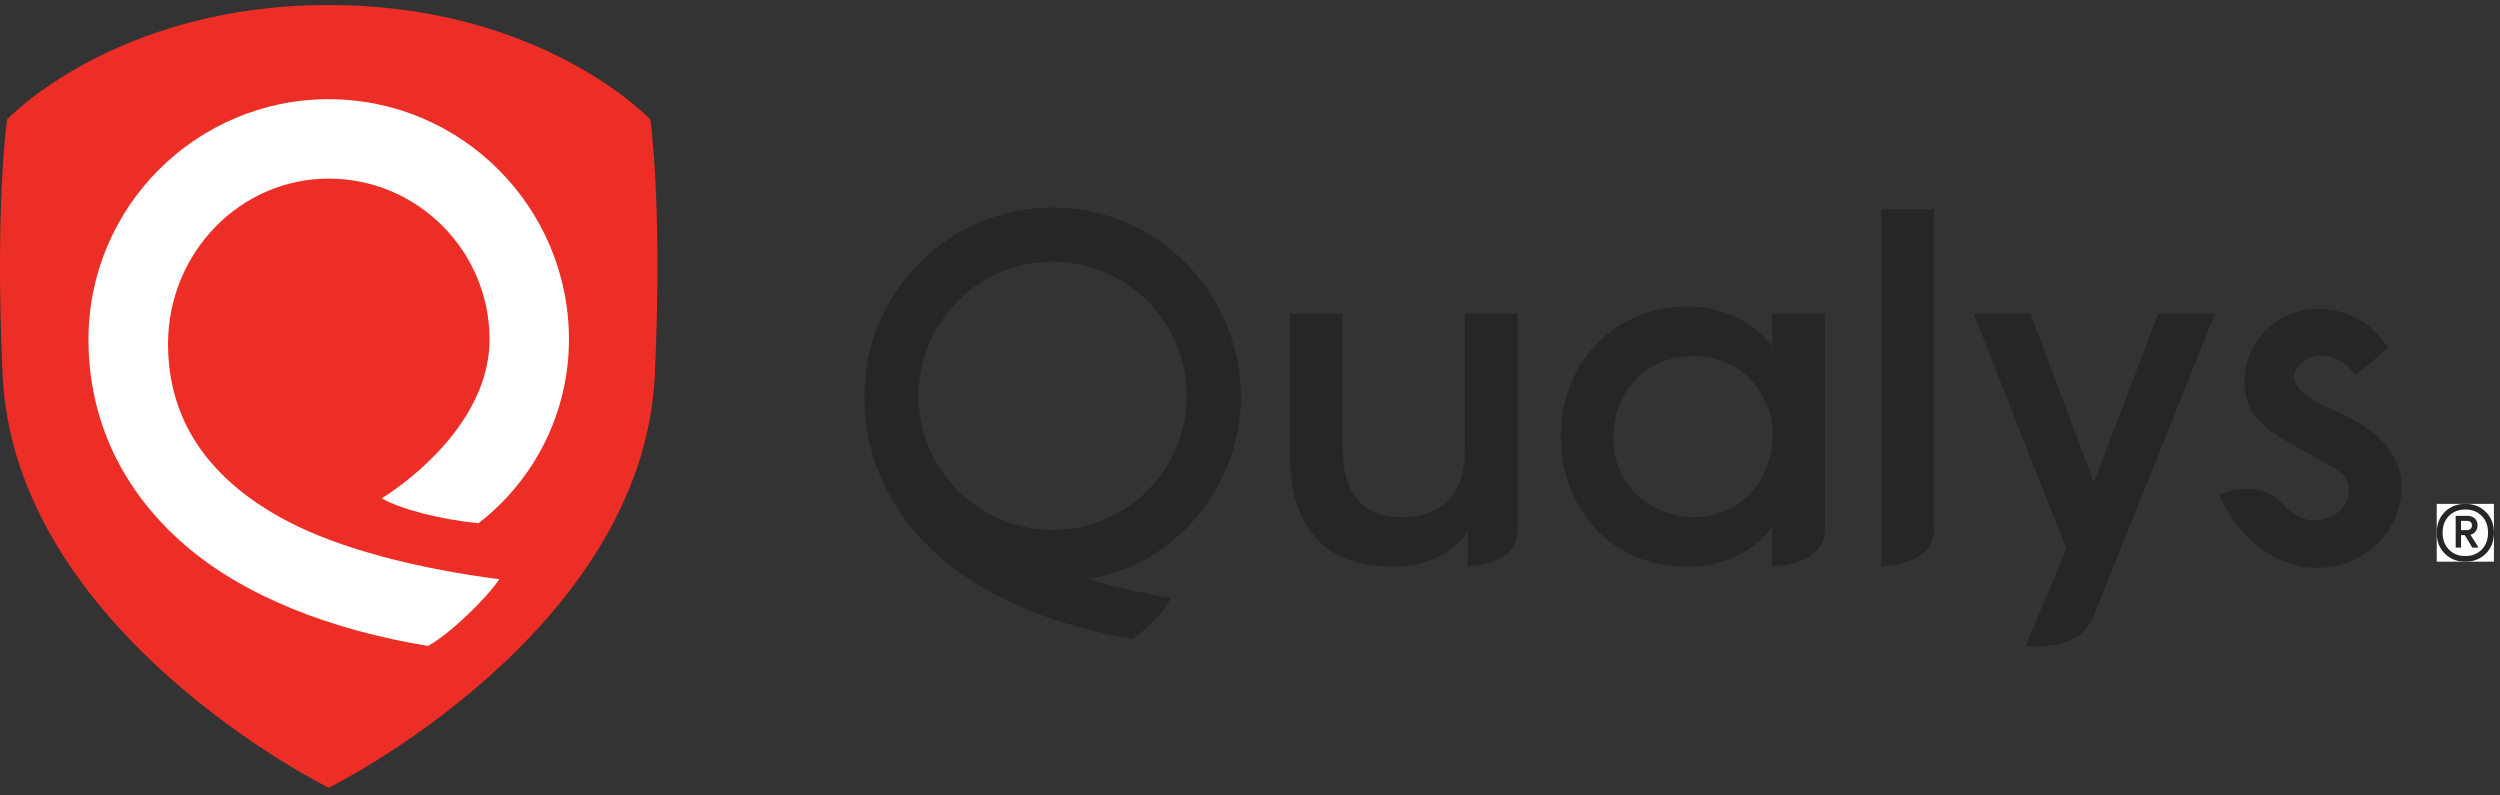
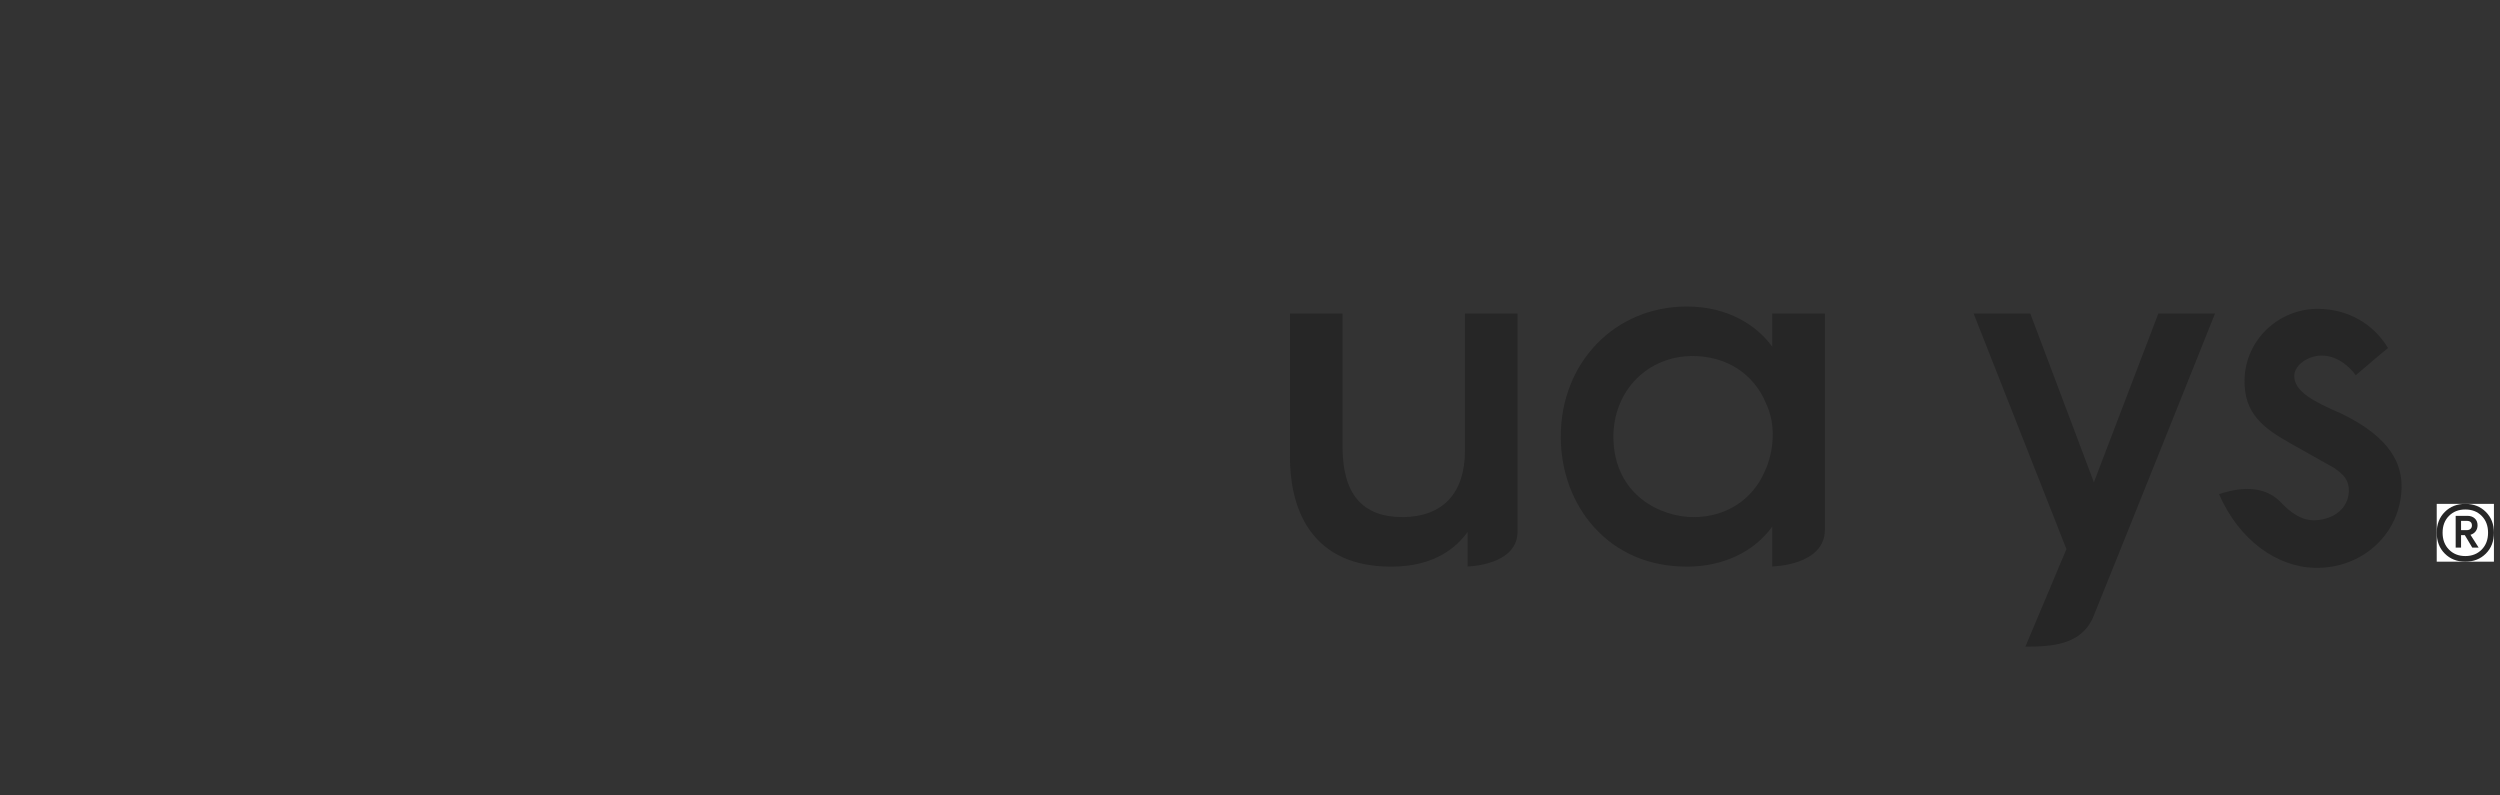
<svg xmlns="http://www.w3.org/2000/svg" width="242" height="77" viewBox="0 0 242 77" fill="none">
  <rect x="0" y="0" width="242" height="77" fill="#333333" stroke="none" />
-   <path fill-rule="evenodd" clip-rule="evenodd" d="M31.815 0.485C52.536 0.485 62.955 11.571 62.955 11.571C62.955 11.571 64.146 19.778 63.386 36.301C62.237 61.263 31.822 76.253 31.82 76.255C31.817 76.256 1.403 61.263 0.254 36.301C-0.507 19.778 0.685 11.571 0.685 11.571C0.685 11.571 11.094 0.485 31.815 0.485Z" fill="#ED2E26" />
-   <path fill-rule="evenodd" clip-rule="evenodd" d="M101.896 51.29C94.74 51.29 88.918 45.468 88.918 38.311C88.918 31.155 94.74 25.332 101.896 25.332C109.054 25.332 114.876 31.155 114.876 38.311C114.876 45.468 109.054 51.29 101.896 51.29ZM101.896 20.085C91.847 20.085 83.671 28.262 83.671 38.311C83.671 44.395 86.227 49.815 91.064 53.987C95.593 57.894 102.089 60.587 109.588 61.835C110.66 61.246 112.688 59.258 113.335 57.897C107.809 56.943 105.275 55.998 105.275 55.998C105.275 55.998 105.982 55.969 107.402 55.571C114.784 53.5 120.195 46.209 120.123 38.311C120.03 28.262 111.947 20.085 101.896 20.085Z" fill="#262626" />
  <path d="M241.412 54.37V48.775H235.875V54.37H241.412Z" fill="white" />
  <path fill-rule="evenodd" clip-rule="evenodd" d="M238.23 50.419V51.318H238.774C238.931 51.318 239.056 51.276 239.146 51.194C239.237 51.111 239.283 51.002 239.283 50.868C239.283 50.569 239.113 50.419 238.774 50.419H238.23ZM239.827 50.845C239.827 51.074 239.765 51.269 239.643 51.43C239.521 51.592 239.353 51.705 239.141 51.768L239.934 53.01H239.317L238.596 51.803H238.23V53.01H237.709V49.933H238.845C239.137 49.933 239.373 50.017 239.555 50.182C239.736 50.348 239.827 50.569 239.827 50.845ZM237.059 53.199C237.469 53.617 237.997 53.826 238.644 53.826C239.291 53.826 239.818 53.617 240.229 53.199C240.639 52.781 240.844 52.237 240.844 51.566C240.844 50.896 240.639 50.354 240.229 49.94C239.818 49.525 239.291 49.318 238.644 49.318C237.997 49.318 237.469 49.525 237.059 49.94C236.648 50.354 236.443 50.896 236.443 51.566C236.443 52.237 236.648 52.781 237.059 53.199ZM236.657 49.556C237.177 49.035 237.839 48.775 238.644 48.775C239.448 48.775 240.11 49.035 240.631 49.556C241.152 50.076 241.412 50.747 241.412 51.566C241.412 52.394 241.152 53.069 240.631 53.589C240.11 54.11 239.448 54.37 238.644 54.37C237.839 54.37 237.177 54.11 236.657 53.589C236.136 53.069 235.875 52.394 235.875 51.566C235.875 50.747 236.136 50.076 236.657 49.556Z" fill="#262626" />
  <path fill-rule="evenodd" clip-rule="evenodd" d="M202.689 46.685L196.533 30.351H191.047L200.03 53.151C200.03 53.151 196.056 62.597 196.058 62.596C198.672 62.596 201.532 62.411 202.651 59.657C205.275 53.196 214.413 30.351 214.413 30.351H208.928L202.689 46.685Z" fill="#262626" />
-   <path fill-rule="evenodd" clip-rule="evenodd" d="M182.114 54.834C182.114 54.834 187.205 54.739 187.205 51.285V20.256H182.114V54.834Z" fill="#262626" />
  <path fill-rule="evenodd" clip-rule="evenodd" d="M163.928 50.056C160.85 50.056 156.245 48.002 156.175 42.343V42.302C156.175 37.834 159.471 34.464 163.843 34.464C167.109 34.464 169.762 36.168 170.949 39.042C171.415 40.013 171.639 41.151 171.597 42.333C171.555 43.534 171.286 44.68 170.816 45.66C169.617 48.413 167.043 50.056 163.928 50.056ZM171.555 33.567C170.137 31.589 167.368 29.67 163.29 29.67C156.331 29.67 151.083 35.083 151.083 42.26C151.083 45.614 152.23 48.732 154.313 51.038C156.566 53.532 159.671 54.85 163.29 54.85C166.797 54.85 169.801 53.419 171.555 50.969V54.834C171.555 54.834 176.646 54.753 176.646 51.287V30.351H171.555V33.567Z" fill="#262626" />
  <path fill-rule="evenodd" clip-rule="evenodd" d="M141.807 43.622C141.807 47.733 139.672 50.019 135.798 50.057C131.869 50.057 129.959 47.827 129.959 43.239V30.351H124.868V44.261C124.868 46.268 125.206 49.131 126.819 51.371C128.467 53.659 131.073 54.83 134.56 54.85C134.608 54.851 134.656 54.851 134.703 54.851C138.875 54.851 141.023 52.96 142.062 51.49V54.834C142.062 54.834 146.898 54.751 146.898 51.458V30.351H141.807V43.622Z" fill="#262626" />
  <path fill-rule="evenodd" clip-rule="evenodd" d="M226.62 40.026C223.975 38.883 222.051 37.894 222.085 36.359C222.107 35.344 223.444 34.372 224.835 34.42C226.323 34.472 227.425 35.498 228.042 36.319C228.042 36.319 230.822 33.941 231.159 33.687C229.718 31.301 227.271 29.958 224.525 29.897C220.611 29.811 217.356 32.882 217.271 36.743C217.197 40.087 219.157 41.468 221.725 42.925L225.954 45.302C226.929 45.984 227.39 46.493 227.366 47.543C227.33 49.187 225.955 50.254 224.173 50.359C222.863 50.436 221.787 49.678 220.767 48.611C218.782 46.535 215.736 47.533 214.805 47.833C216.742 52.29 220.409 54.885 224.071 54.966C228.684 55.067 232.374 51.663 232.472 47.215C232.519 45.074 231.581 42.415 226.62 40.026Z" fill="#262626" />
-   <path fill-rule="evenodd" clip-rule="evenodd" d="M16.266 33.296C16.266 24.471 23.243 17.29 31.819 17.29C40.403 17.29 47.386 24.273 47.386 32.856C47.386 39.709 41.495 45.346 36.956 48.243C38.717 49.248 42.604 50.303 46.325 50.644C51.759 46.439 55.074 39.938 55.074 32.856C55.074 20.034 44.642 9.602 31.819 9.602C18.997 9.602 8.565 20.034 8.565 32.856C8.565 40.6 11.79 47.48 17.89 52.752C23.594 57.68 31.936 60.97 41.435 62.528C43.493 61.39 47.013 58.033 48.332 56.068C40.399 55.047 32.891 53.113 27.858 50.472C20.166 46.438 16.266 40.658 16.266 33.296Z" fill="white" />
</svg>